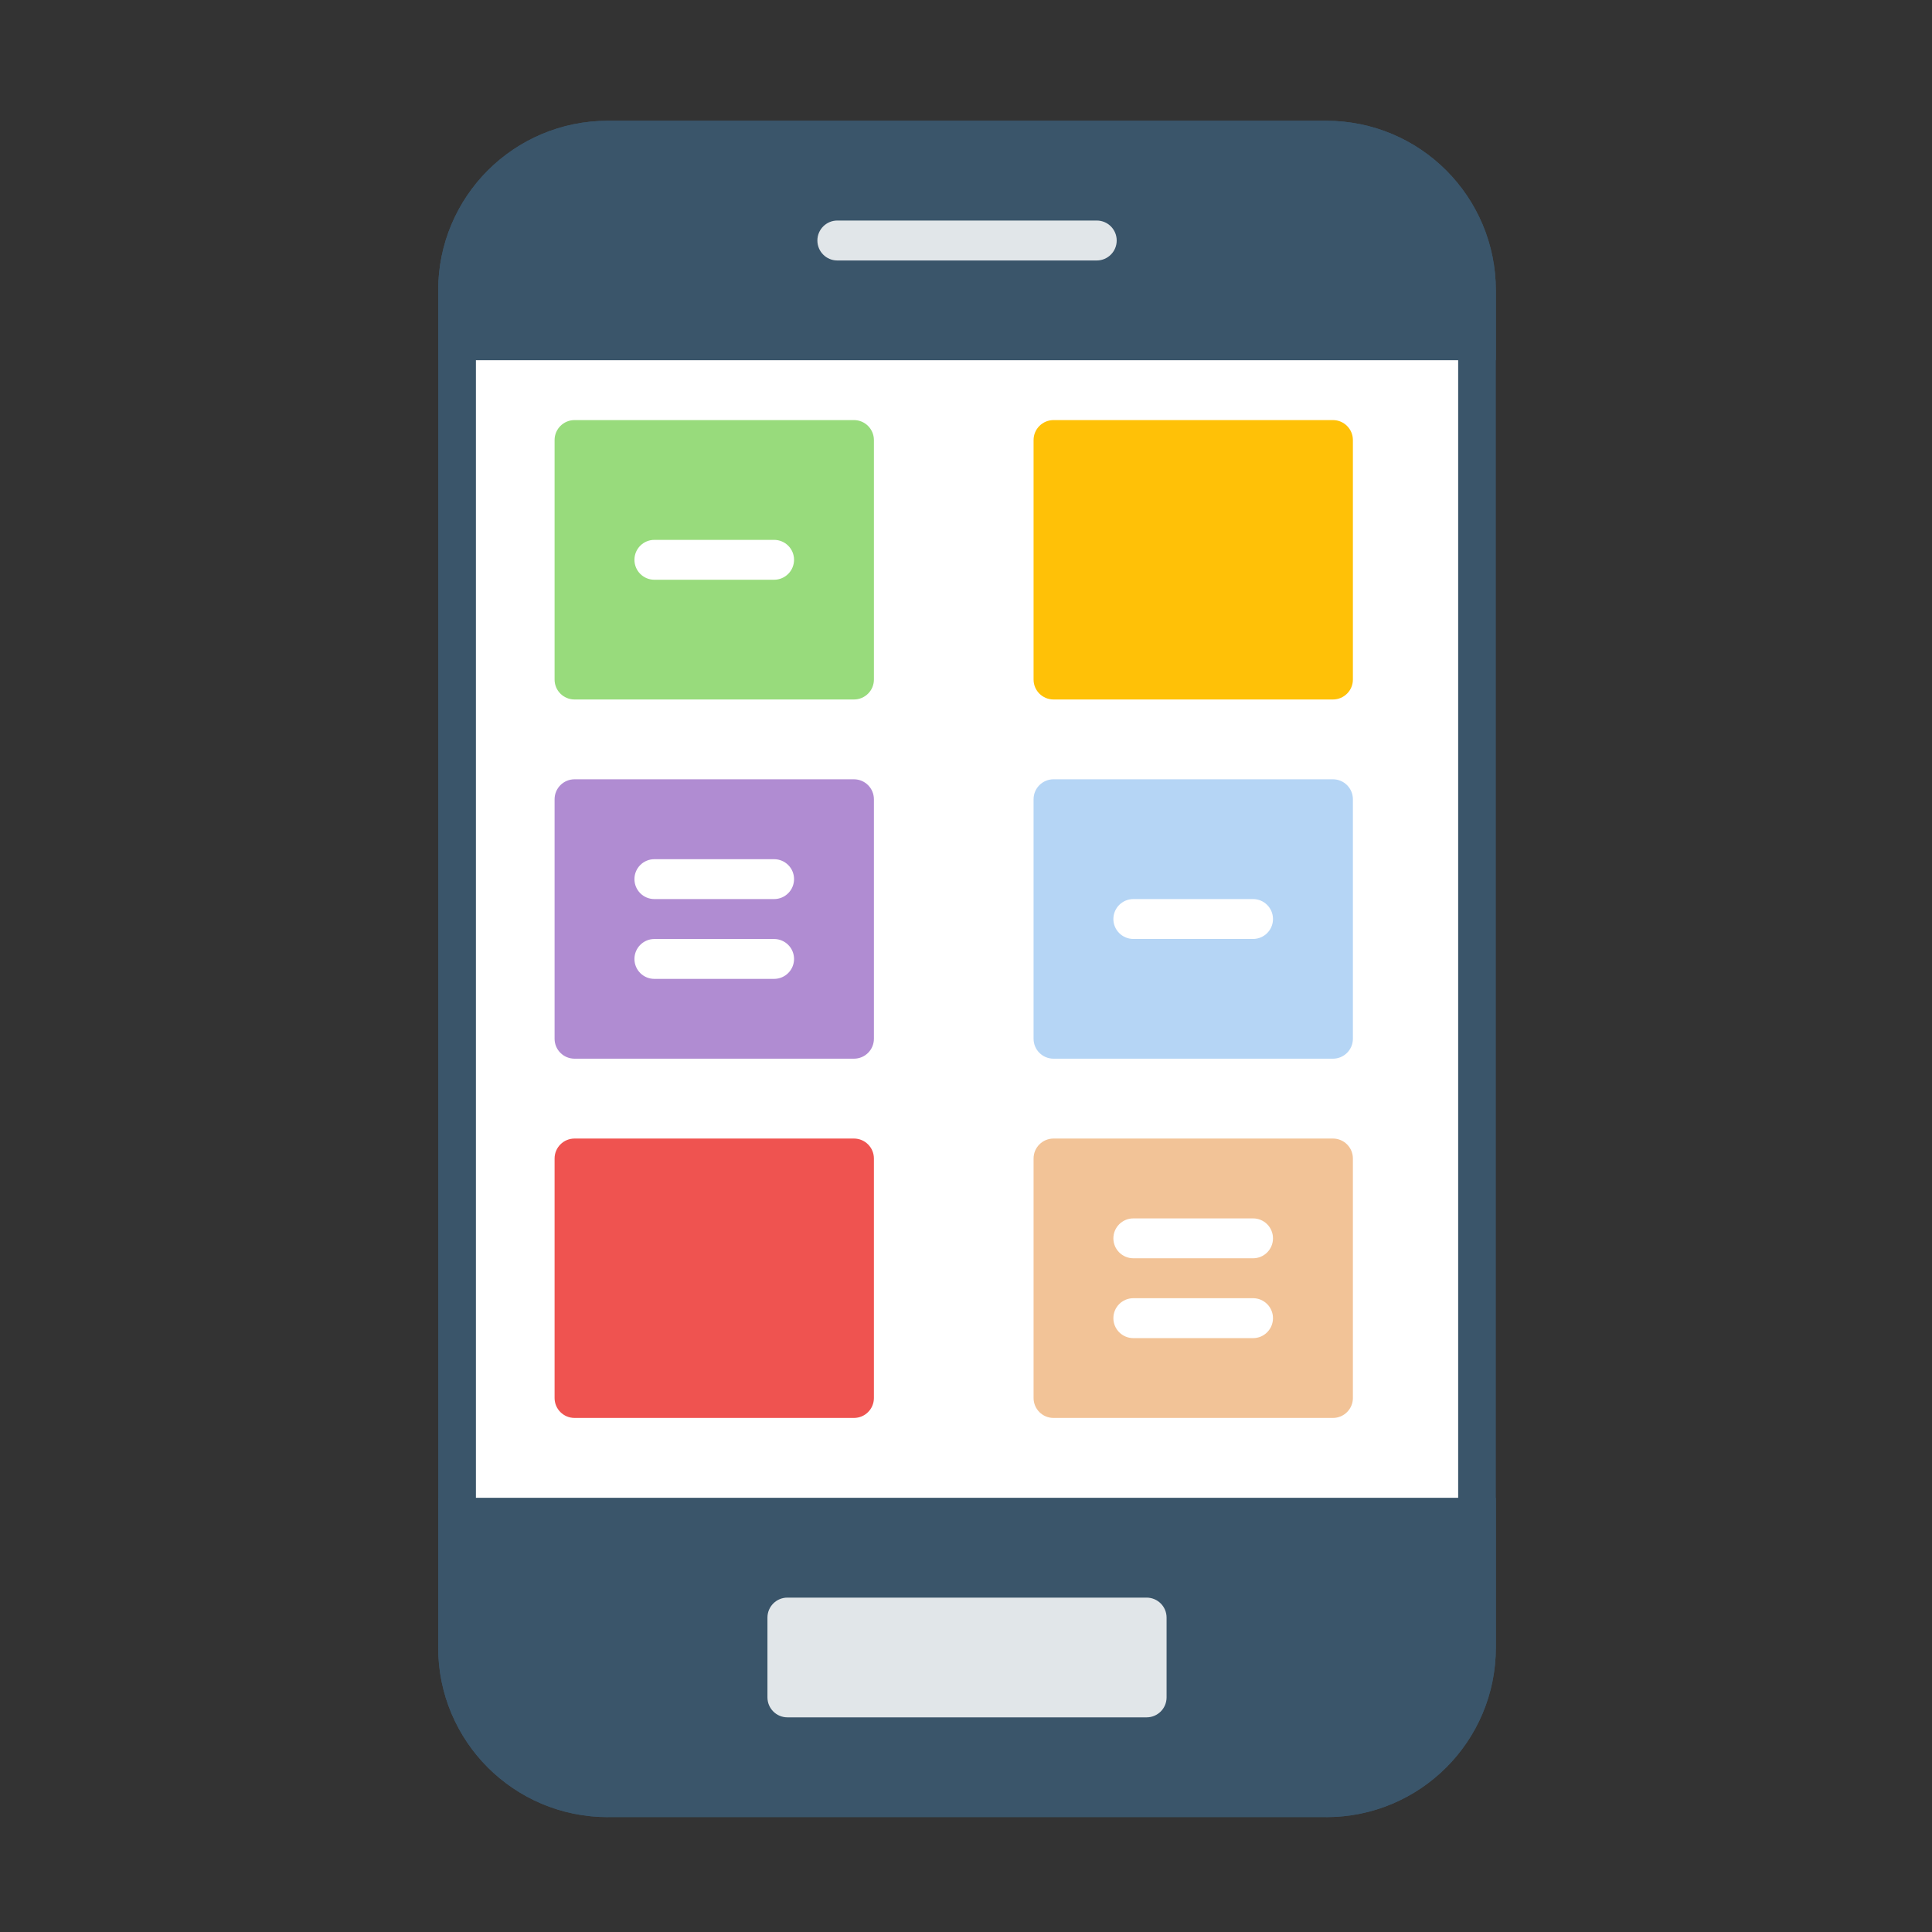
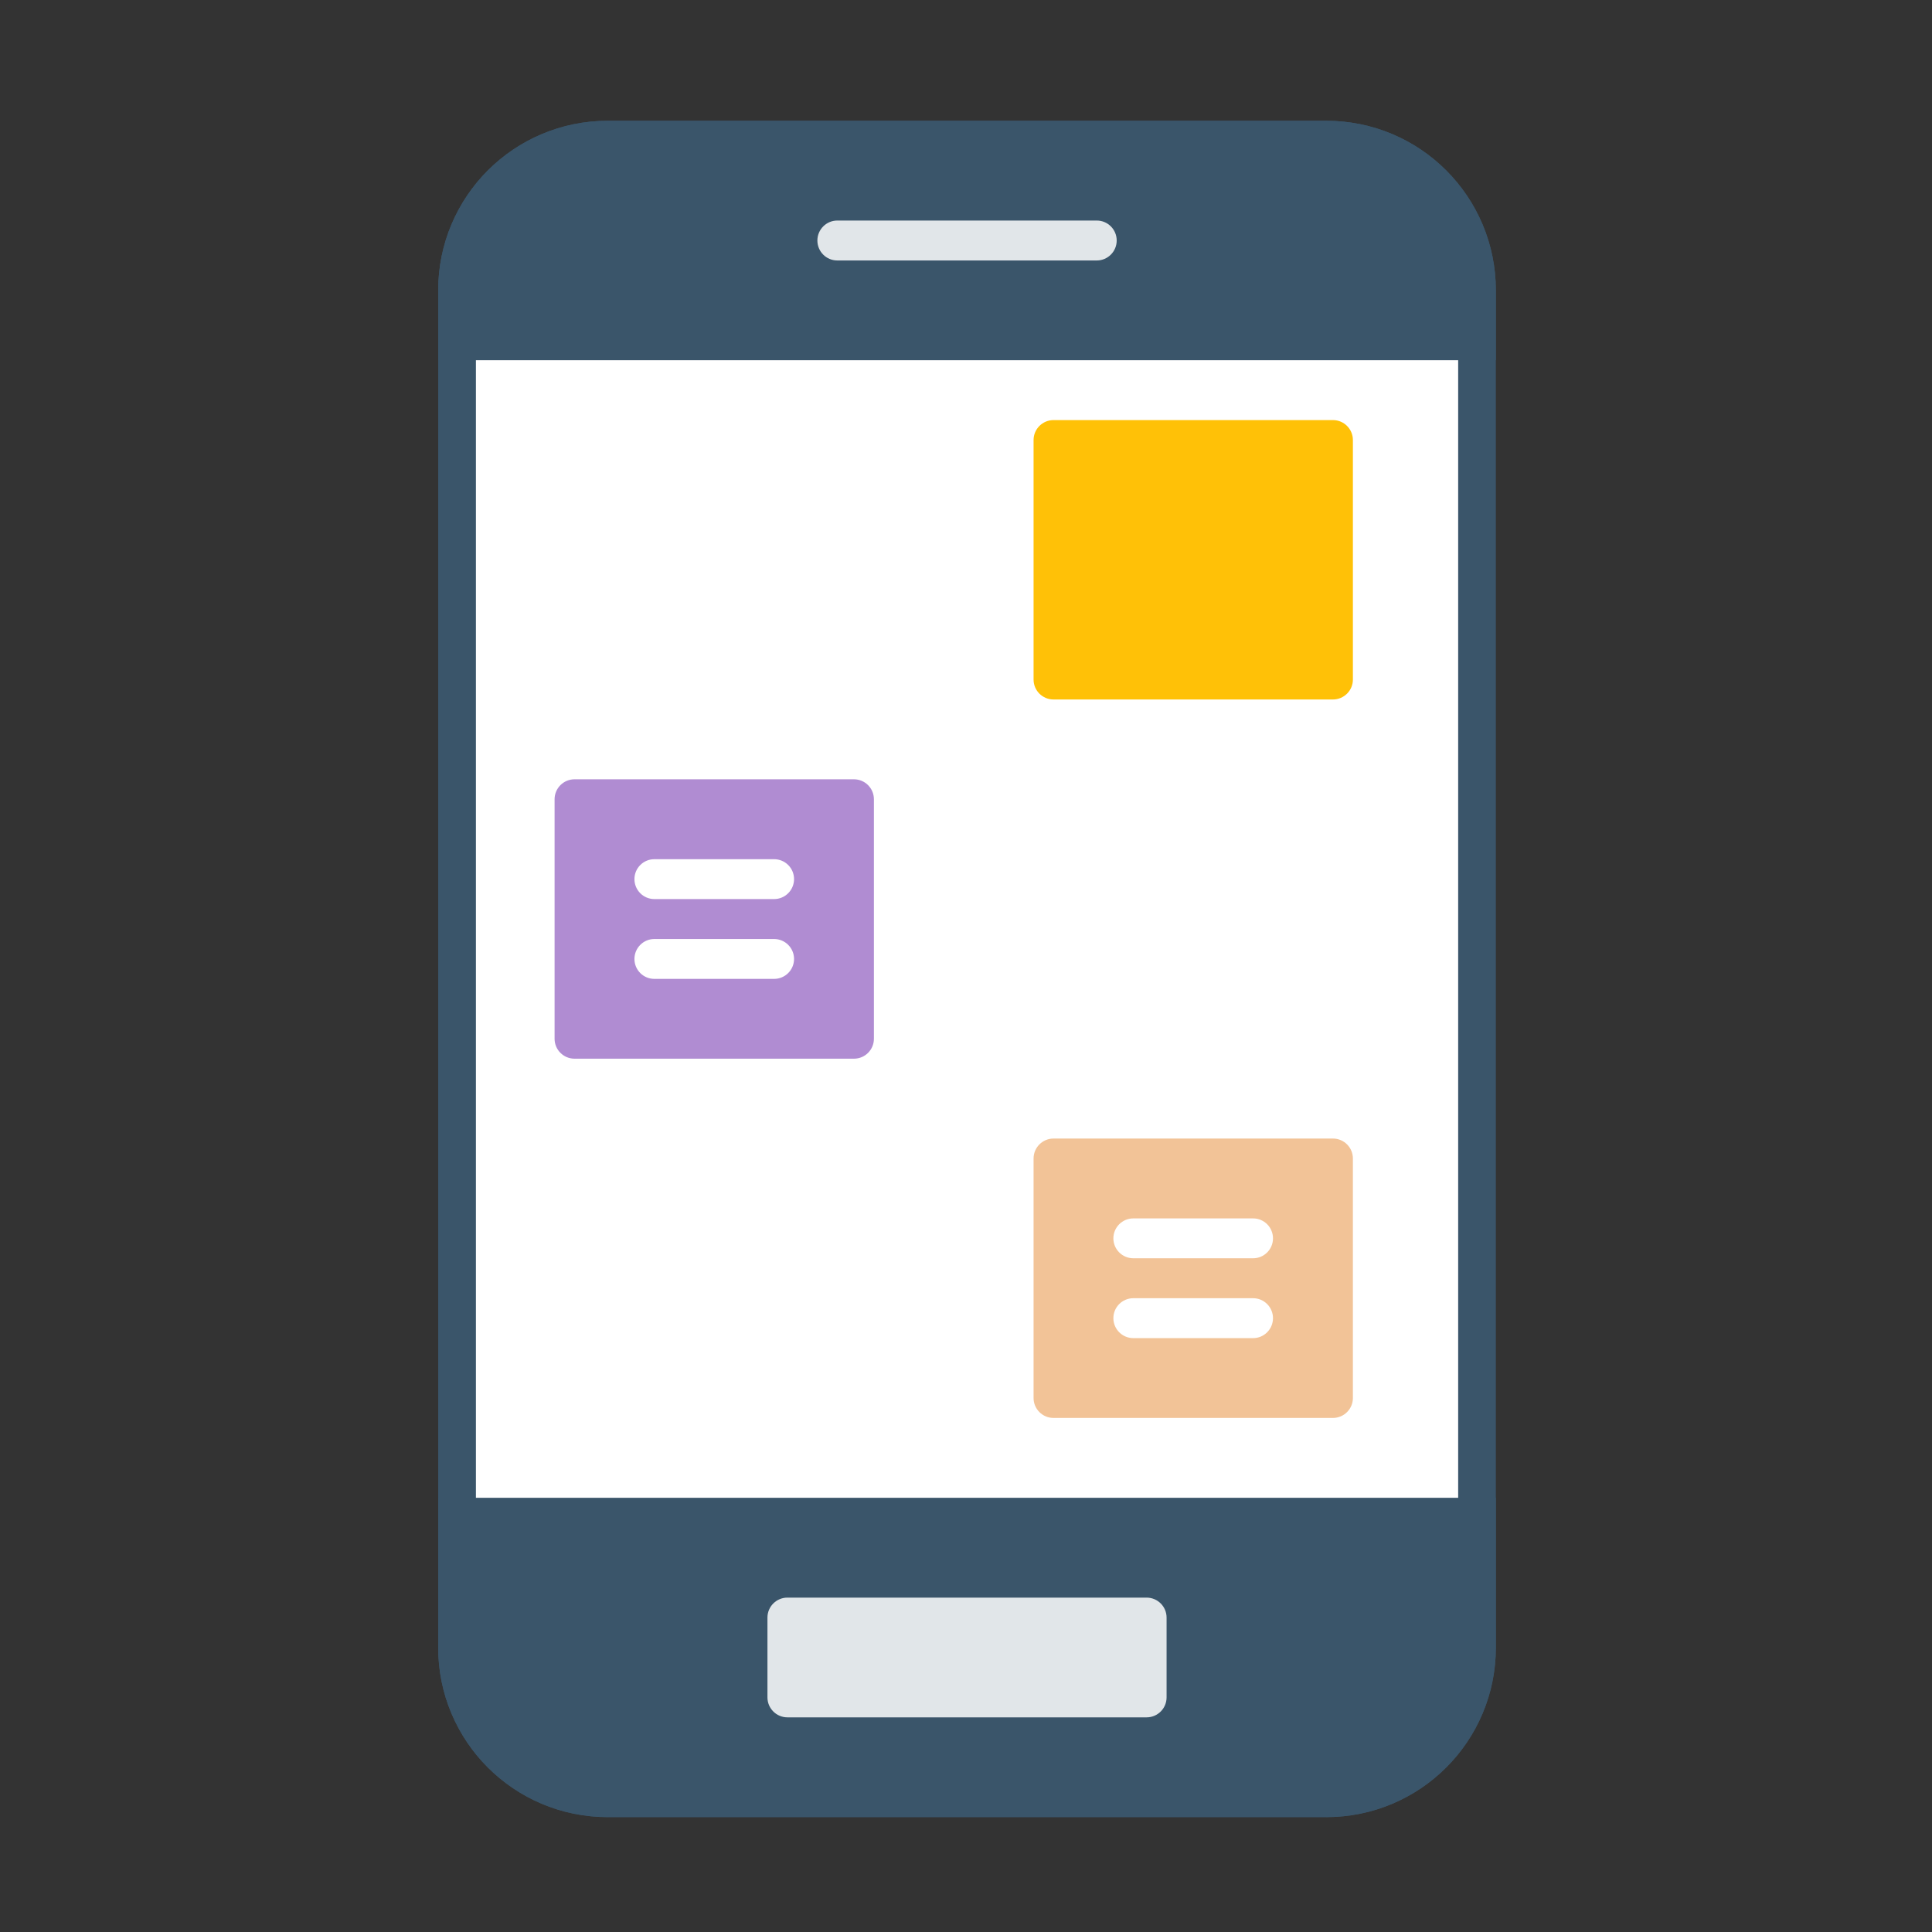
<svg xmlns="http://www.w3.org/2000/svg" width="39" height="39" viewBox="0 0 39 39" fill="none">
  <rect x="0" y="0" width="39" height="39" fill="#333333" stroke="none" />
-   <path d="M30.196 29.933V27.416V5.862C30.196 4.916 29.813 4.06 29.194 3.44C28.574 2.82 27.718 2.438 26.772 2.438H12.269C11.323 2.438 10.467 2.821 9.847 3.44C9.228 4.06 8.845 4.916 8.845 5.862H8.846V33.257H8.845C8.845 34.203 9.228 35.059 9.847 35.679C10.467 36.298 11.323 36.681 12.269 36.681V36.68H26.772V36.681C27.718 36.681 28.574 36.298 29.194 35.679C29.814 35.059 30.196 34.203 30.196 33.257V29.933Z" fill="#3A556A" />
+   <path d="M30.196 29.933V27.416V5.862C30.196 4.916 29.813 4.06 29.194 3.44C28.574 2.82 27.718 2.438 26.772 2.438H12.269C11.323 2.438 10.467 2.821 9.847 3.44C9.228 4.06 8.845 4.916 8.845 5.862H8.846V33.257H8.845C8.845 34.203 9.228 35.059 9.847 35.679C10.467 36.298 11.323 36.681 12.269 36.681H26.772V36.681C27.718 36.681 28.574 36.298 29.194 35.679C29.814 35.059 30.196 34.203 30.196 33.257V29.933Z" fill="#3A556A" />
  <path fill-rule="evenodd" clip-rule="evenodd" d="M9.607 5.77V33.35C9.63 34.026 9.906 34.661 10.386 35.141C10.865 35.621 11.501 35.896 12.177 35.919H26.864C27.54 35.896 28.175 35.621 28.655 35.141C29.157 34.639 29.435 33.967 29.435 33.258V5.862C29.435 5.152 29.157 4.48 28.655 3.978C28.153 3.476 27.481 3.198 26.771 3.198H12.269C11.56 3.198 10.888 3.476 10.386 3.978C9.906 4.458 9.63 5.094 9.607 5.77Z" fill="white" />
  <path d="M30.196 7.272V5.862C30.196 4.916 29.813 4.06 29.194 3.44C28.574 2.82 27.718 2.438 26.772 2.438H12.269C11.323 2.438 10.467 2.821 9.847 3.44C9.228 4.06 8.845 4.916 8.845 5.862H8.846V7.272H30.196ZM8.846 30.235V33.257H8.845C8.845 34.203 9.228 35.059 9.847 35.679C10.467 36.298 11.323 36.681 12.269 36.681V36.68H26.772V36.681C27.718 36.681 28.574 36.298 29.194 35.679C29.814 35.059 30.196 34.203 30.196 33.257V30.235H8.846Z" fill="#3A556A" />
  <path d="M23.146 34.667H15.895C15.672 34.667 15.492 34.486 15.492 34.264V32.653C15.492 32.43 15.673 32.25 15.895 32.25H23.146C23.369 32.25 23.549 32.431 23.549 32.653V34.264C23.549 34.486 23.369 34.667 23.146 34.667ZM22.14 5.258C22.362 5.258 22.542 5.077 22.542 4.855C22.542 4.632 22.362 4.452 22.14 4.452H16.902C16.68 4.452 16.5 4.633 16.5 4.855C16.5 5.078 16.68 5.258 16.902 5.258H22.14Z" fill="#E1E6E9" />
-   <path d="M17.238 14.12H11.598C11.375 14.12 11.195 13.94 11.195 13.718V8.883C11.195 8.66 11.376 8.48 11.598 8.48H17.238C17.461 8.48 17.641 8.661 17.641 8.883V13.718C17.641 13.94 17.461 14.12 17.238 14.12Z" fill="#98DB7C" />
  <path d="M26.907 14.12H21.267C21.044 14.12 20.864 13.94 20.864 13.718V8.883C20.864 8.66 21.045 8.48 21.267 8.48H26.907C27.13 8.48 27.31 8.661 27.31 8.883V13.718C27.31 13.94 27.129 14.12 26.907 14.12Z" fill="#FFC107" />
  <path d="M17.238 21.371H11.598C11.375 21.371 11.195 21.191 11.195 20.969V16.134C11.195 15.911 11.376 15.731 11.598 15.731H17.238C17.461 15.731 17.641 15.912 17.641 16.134V20.969C17.641 21.191 17.461 21.371 17.238 21.371Z" fill="#B08CD2" />
-   <path d="M26.907 21.371H21.267C21.044 21.371 20.864 21.191 20.864 20.969V16.134C20.864 15.911 21.045 15.731 21.267 15.731H26.907C27.13 15.731 27.31 15.912 27.31 16.134V20.969C27.31 21.191 27.129 21.371 26.907 21.371Z" fill="#B5D5F5" />
-   <path d="M17.238 28.623H11.598C11.375 28.623 11.195 28.443 11.195 28.221V23.386C11.195 23.163 11.376 22.983 11.598 22.983H17.238C17.461 22.983 17.641 23.164 17.641 23.386V28.221C17.641 28.443 17.461 28.623 17.238 28.623Z" fill="#EF5350" />
  <path d="M26.907 28.623H21.267C21.044 28.623 20.864 28.443 20.864 28.221V23.386C20.864 23.163 21.045 22.983 21.267 22.983H26.907C27.13 22.983 27.31 23.164 27.31 23.386V28.221C27.31 28.443 27.129 28.623 26.907 28.623Z" fill="#F2C397" />
  <path d="M13.209 17.344C12.987 17.344 12.807 17.524 12.807 17.746C12.807 17.969 12.987 18.149 13.209 18.149H15.626C15.849 18.149 16.029 17.968 16.029 17.746C16.029 17.523 15.848 17.344 15.626 17.344H13.209ZM13.209 10.898C12.987 10.898 12.807 11.078 12.807 11.3C12.807 11.523 12.987 11.703 13.209 11.703H15.626C15.849 11.703 16.029 11.522 16.029 11.3C16.029 11.077 15.848 10.898 15.626 10.898H13.209ZM13.209 18.955C12.987 18.955 12.807 19.136 12.807 19.358C12.807 19.581 12.987 19.76 13.209 19.76H15.626C15.849 19.76 16.029 19.58 16.029 19.358C16.029 19.135 15.848 18.955 15.626 18.955H13.209ZM22.878 24.595C22.655 24.595 22.475 24.776 22.475 24.998C22.475 25.22 22.656 25.4 22.878 25.4H25.295C25.517 25.4 25.697 25.22 25.697 24.998C25.697 24.775 25.517 24.595 25.295 24.595H22.878ZM22.878 18.149C22.655 18.149 22.475 18.33 22.475 18.552C22.475 18.774 22.656 18.954 22.878 18.954H25.295C25.517 18.954 25.697 18.774 25.697 18.552C25.697 18.329 25.517 18.149 25.295 18.149H22.878ZM22.878 26.206C22.655 26.206 22.475 26.387 22.475 26.609C22.475 26.832 22.656 27.012 22.878 27.012H25.295C25.517 27.012 25.697 26.831 25.697 26.609C25.697 26.387 25.517 26.206 25.295 26.206H22.878Z" fill="white" />
</svg>